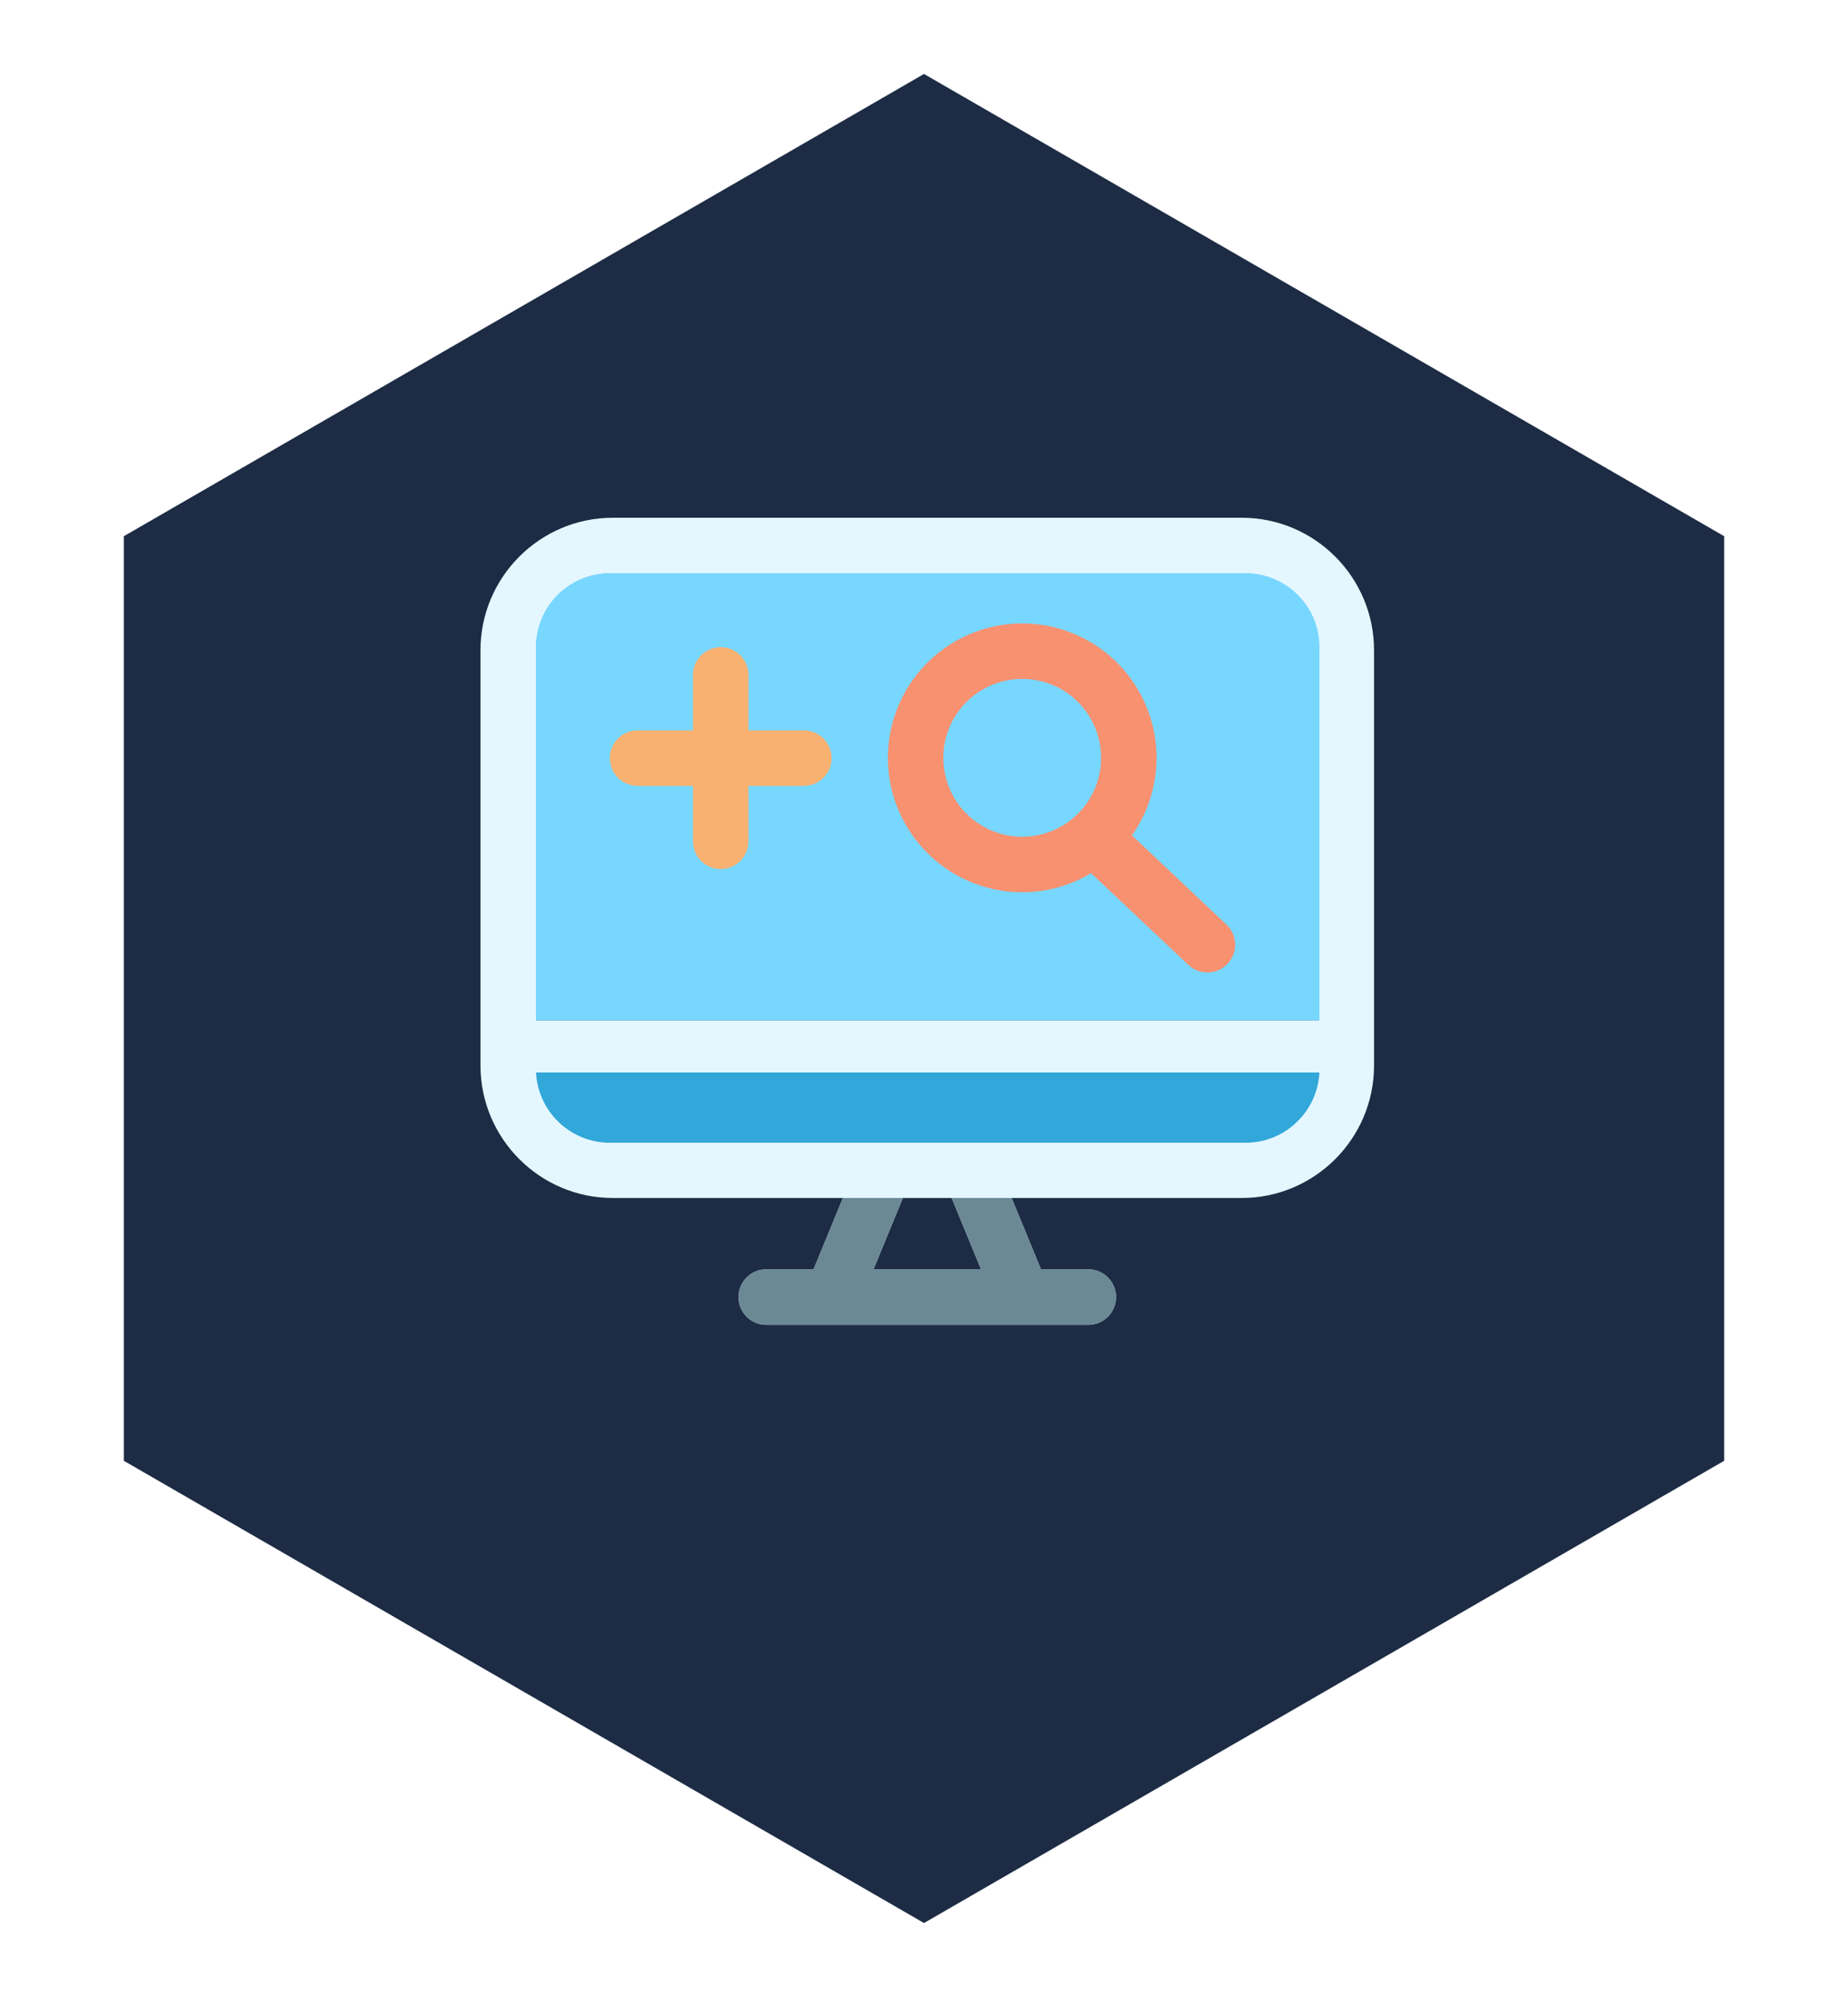
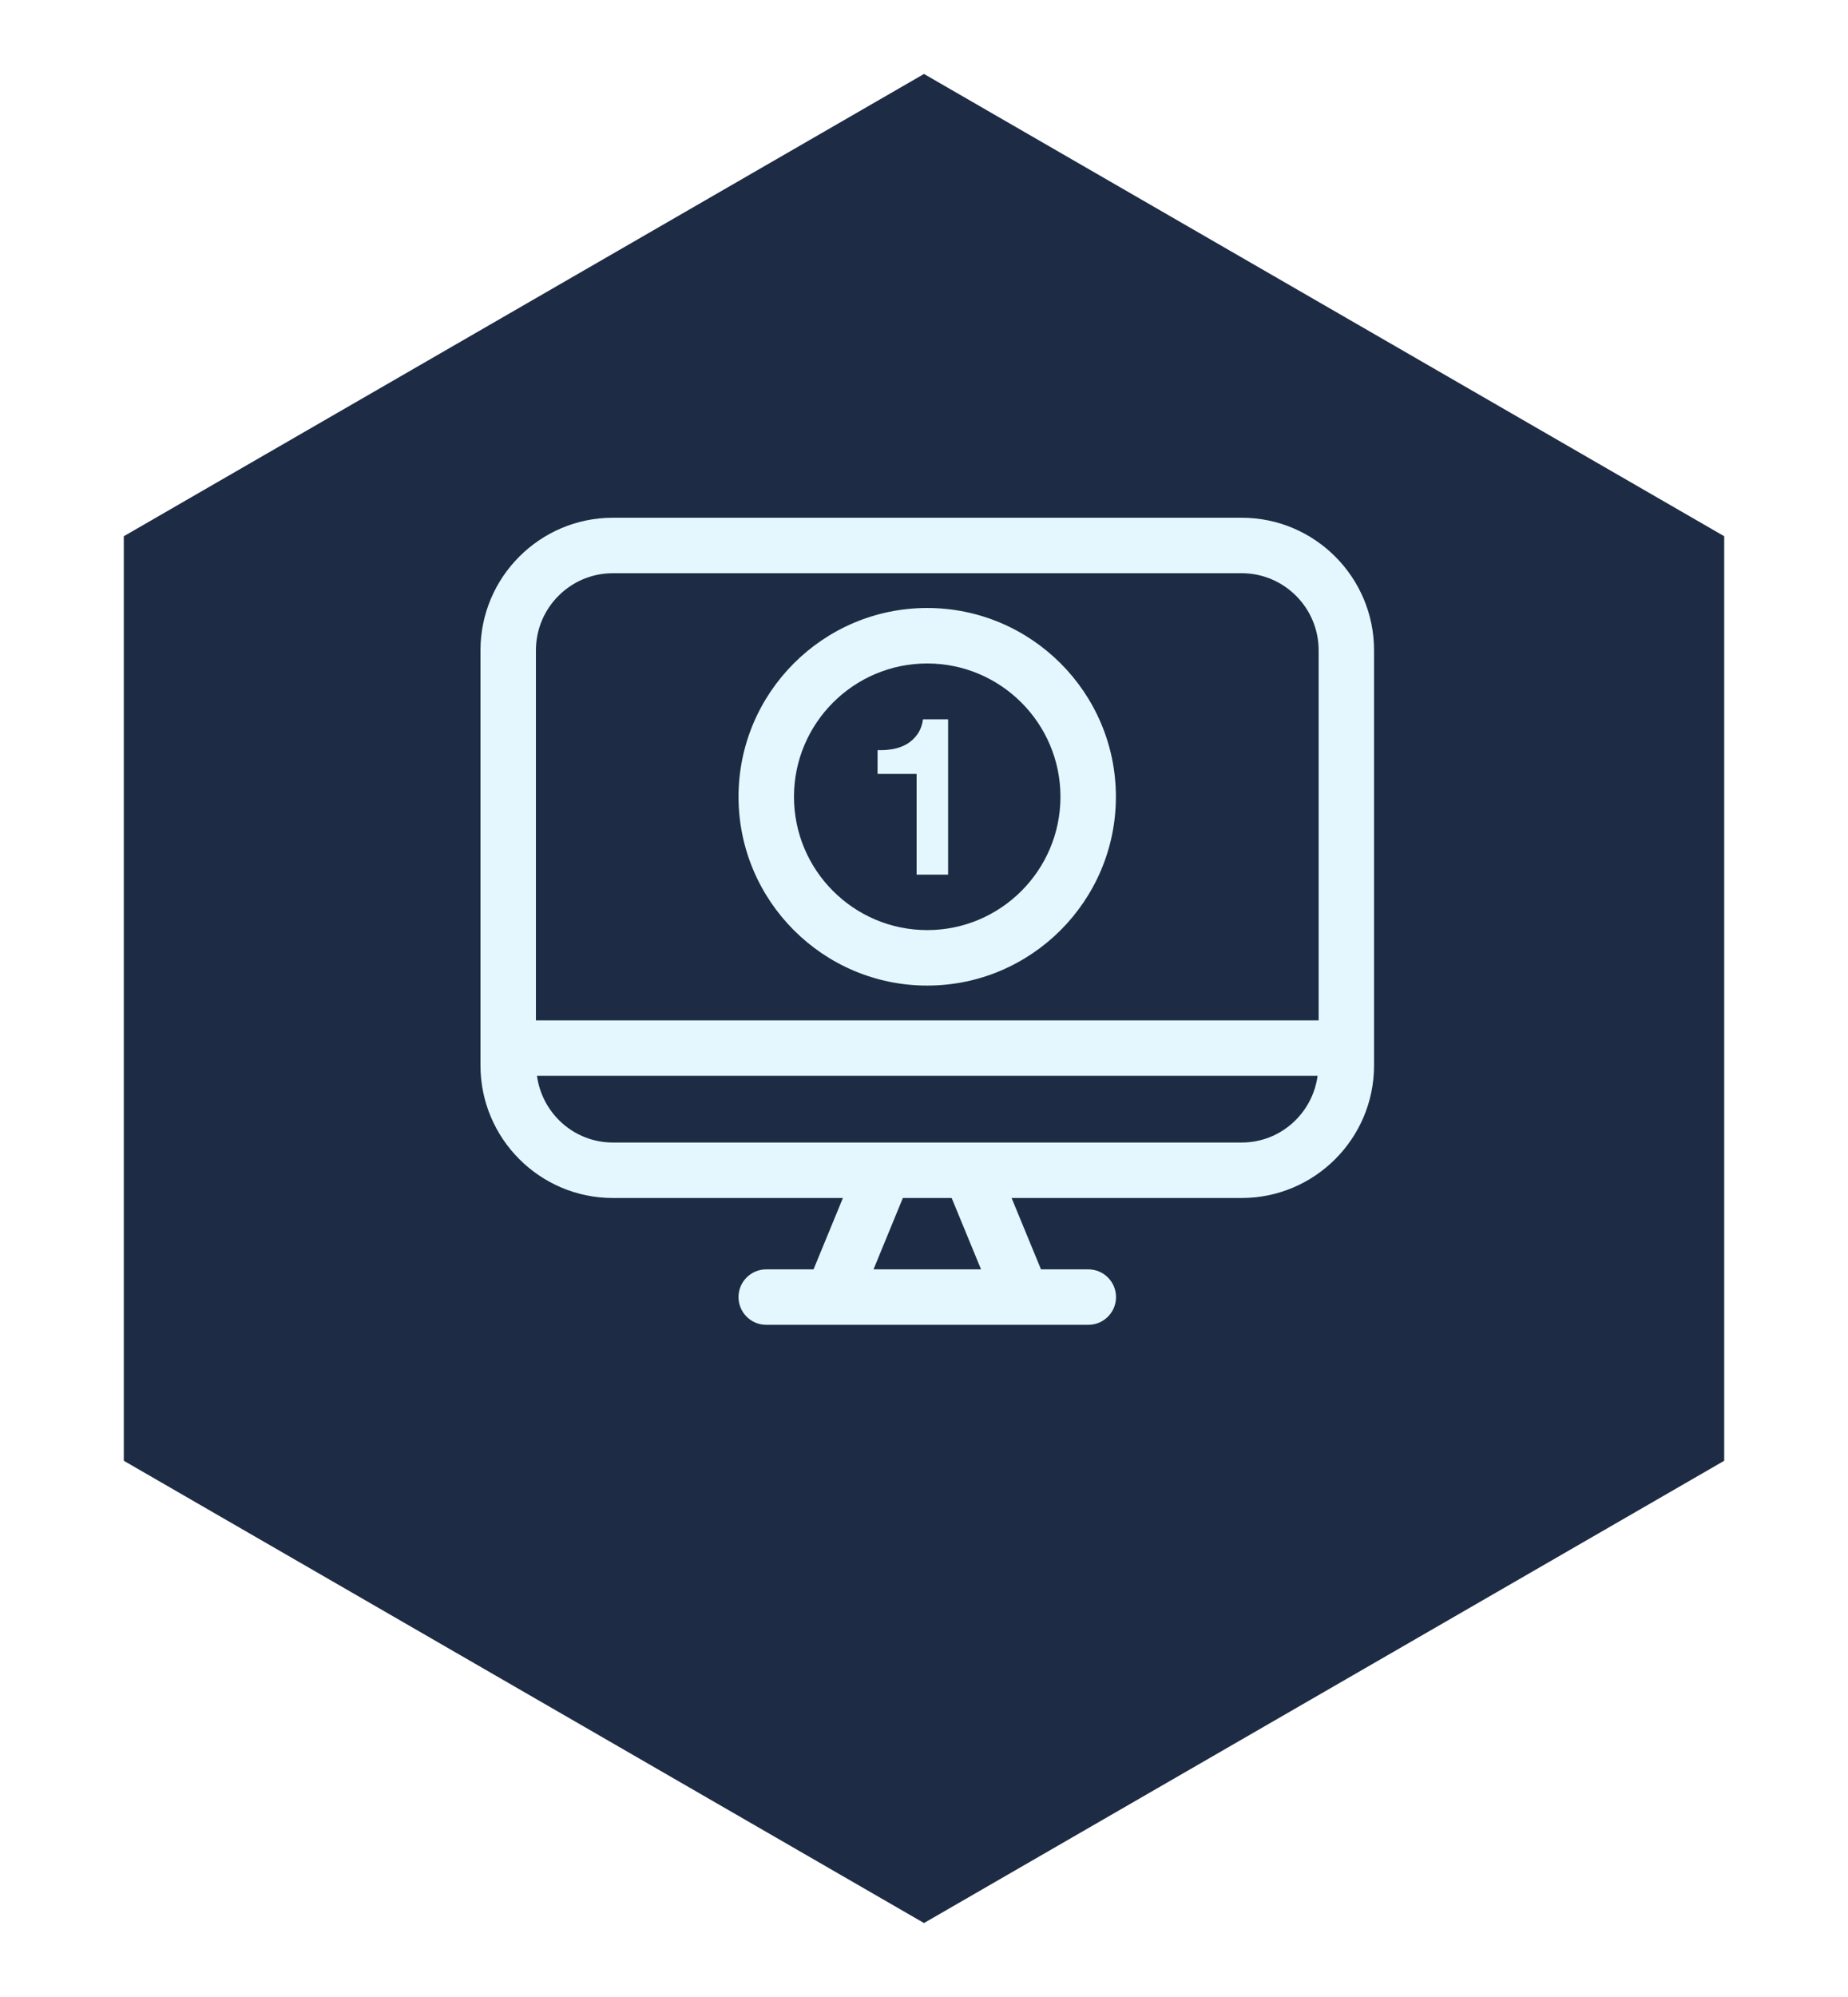
<svg xmlns="http://www.w3.org/2000/svg" width="100" height="108" viewBox="0 0 100 108" fill="none">
  <g filter="url(#filter0_d)">
    <path d="M50 0L93.301 25V75L50 100L6.699 75V25L50 0Z" fill="#1D2C44" />
  </g>
  <path fill-rule="evenodd" clip-rule="evenodd" d="M67.191 28H33.165C29.214 28 26 31.216 26 35.169V57.622C26 61.574 29.214 64.789 33.165 64.789H45.612L44.023 68.648H41.463C40.634 68.648 39.963 69.32 39.963 70.148C39.963 70.976 40.634 71.648 41.463 71.648H58.891C59.719 71.648 60.391 70.976 60.391 70.148C60.391 69.32 59.719 68.648 58.891 68.648H56.33L54.74 64.789H67.189C71.138 64.789 74.353 61.574 74.353 57.622V35.169C74.355 31.216 71.14 28 67.191 28ZM47.268 68.648L48.856 64.789H51.497L53.087 68.648H47.268ZM67.191 61.789H33.165C31.06 61.789 29.333 60.213 29.057 58.181H71.299C71.023 60.213 69.296 61.789 67.191 61.789ZM71.355 55.18H29V35.169C29 32.87 30.868 31 33.165 31H67.191C69.486 31 71.355 32.87 71.355 35.169V55.18ZM50.173 32.881C44.544 32.881 39.964 37.461 39.964 43.09C39.964 48.72 44.544 53.301 50.173 53.301C55.804 53.301 60.384 48.72 60.384 43.09C60.384 37.461 55.804 32.881 50.173 32.881ZM50.173 50.301C46.198 50.301 42.964 47.067 42.964 43.09C42.964 39.115 46.198 35.881 50.173 35.881C54.15 35.881 57.384 39.115 57.384 43.09C57.384 47.066 54.15 50.301 50.173 50.301ZM51.304 38.9V47.3H49.6V41.852H47.488V40.568C47.784 40.576 48.068 40.556 48.34 40.508C48.62 40.452 48.868 40.36 49.084 40.232C49.308 40.096 49.496 39.92 49.648 39.704C49.8 39.488 49.9 39.22 49.948 38.9H51.304Z" fill="#E4F7FF" />
-   <path fill-rule="evenodd" clip-rule="evenodd" d="M29.006 58C29.11 60.116 30.859 61.8 33.001 61.8H67.401C69.543 61.8 71.292 60.116 71.396 58C71.399 57.934 71.401 57.867 71.401 57.8C71.401 57.867 71.399 57.934 71.396 58H29.006Z" fill="#32A7DA" />
-   <path fill-rule="evenodd" clip-rule="evenodd" d="M29 35C29 32.791 30.791 31 33 31H67.4C69.609 31 71.4 32.791 71.4 35V55.19H29V35Z" fill="#78D7FF" />
-   <path fill-rule="evenodd" clip-rule="evenodd" d="M54.74 64.79H51.497L53.087 68.648H47.268L48.855 64.79H45.611L44.023 68.648H41.463C40.634 68.648 39.963 69.32 39.963 70.148C39.963 70.976 40.634 71.648 41.463 71.648H58.891C59.719 71.648 60.391 70.976 60.391 70.148C60.391 69.32 59.719 68.648 58.891 68.648H56.33L54.74 64.79Z" fill="#6B8895" />
-   <path fill-rule="evenodd" clip-rule="evenodd" d="M59.419 42.157C58.771 44.424 56.409 45.736 54.142 45.089C51.876 44.441 50.563 42.079 51.211 39.812C51.858 37.546 54.22 36.233 56.487 36.881C58.753 37.528 60.066 39.891 59.419 42.157ZM59.044 47.223C57.382 48.217 55.328 48.547 53.318 47.973C49.459 46.871 47.223 42.848 48.326 38.989C49.428 35.129 53.451 32.894 57.311 33.996C61.17 35.099 63.406 39.121 62.303 42.981C62.072 43.791 61.712 44.53 61.252 45.181L66.365 50.002C66.968 50.57 66.996 51.519 66.428 52.122C65.86 52.725 64.91 52.753 64.308 52.185L59.044 47.223Z" fill="#F89170" />
-   <path fill-rule="evenodd" clip-rule="evenodd" d="M39 35C38.172 35 37.5 35.672 37.5 36.5V39.5H34.5C33.672 39.5 33 40.172 33 41C33 41.828 33.672 42.5 34.5 42.5H37.5V45.5C37.5 46.328 38.172 47 39 47C39.828 47 40.5 46.328 40.5 45.5V42.5H43.5C44.328 42.5 45 41.828 45 41C45 40.172 44.328 39.5 43.5 39.5H40.5V36.5C40.5 35.672 39.828 35 39 35Z" fill="#F8B170" />
  <defs>
    <filter id="filter0_d" x="2.699" y="0" width="94.603" height="108" filterUnits="userSpaceOnUse" color-interpolation-filters="sRGB">
      <feFlood flood-opacity="0" result="BackgroundImageFix" />
      <feColorMatrix in="SourceAlpha" type="matrix" values="0 0 0 0 0 0 0 0 0 0 0 0 0 0 0 0 0 0 127 0" />
      <feOffset dy="4" />
      <feGaussianBlur stdDeviation="2" />
      <feColorMatrix type="matrix" values="0 0 0 0 0 0 0 0 0 0 0 0 0 0 0 0 0 0 0.25 0" />
      <feBlend mode="normal" in2="BackgroundImageFix" result="effect1_dropShadow" />
      <feBlend mode="normal" in="SourceGraphic" in2="effect1_dropShadow" result="shape" />
    </filter>
  </defs>
</svg>